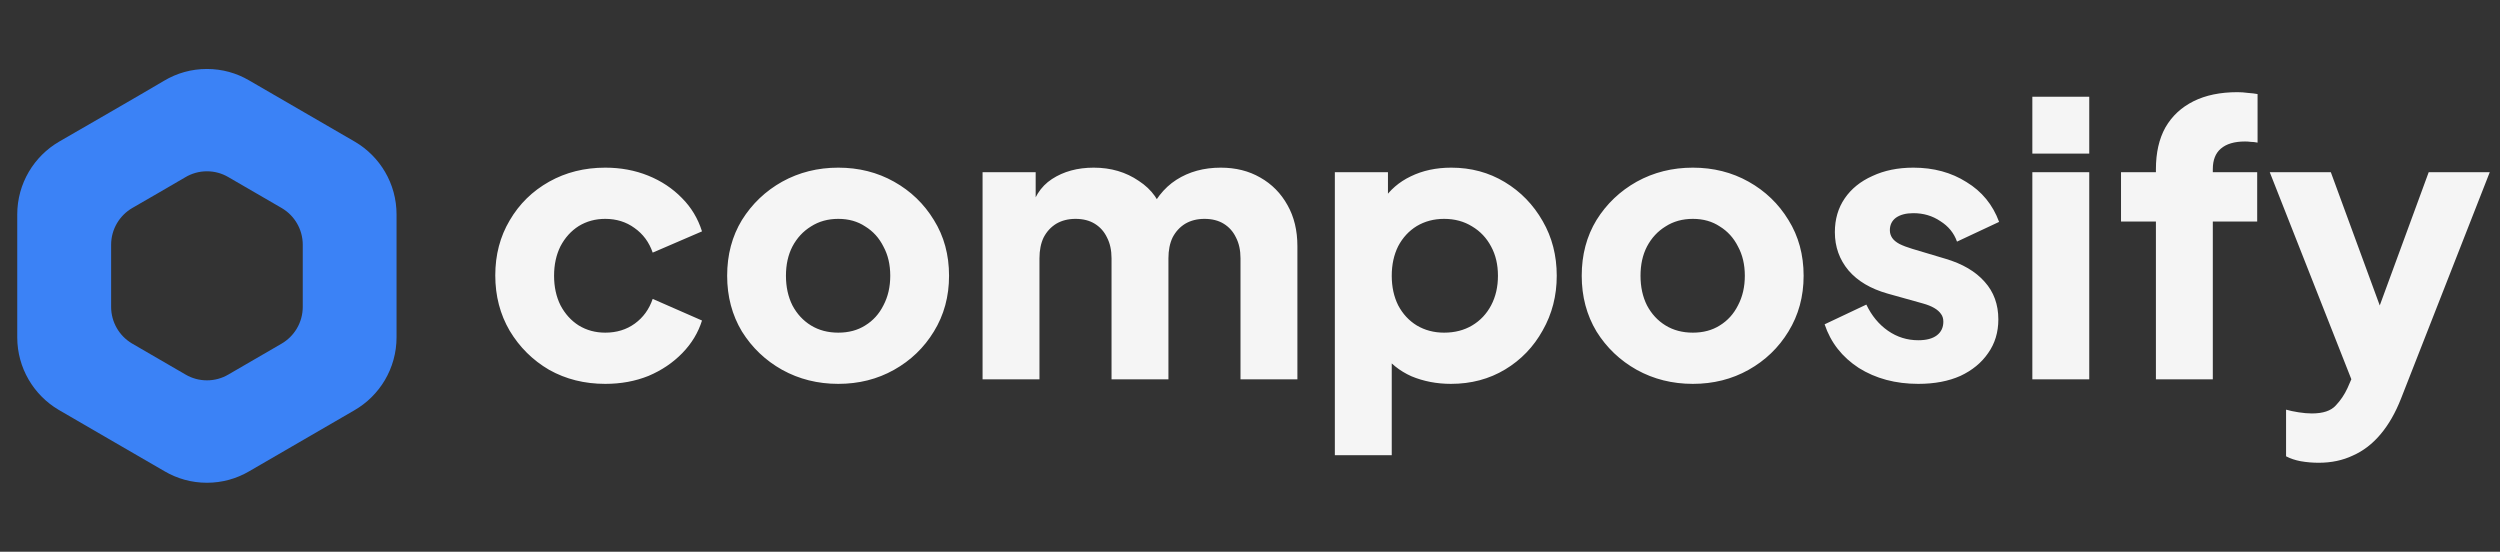
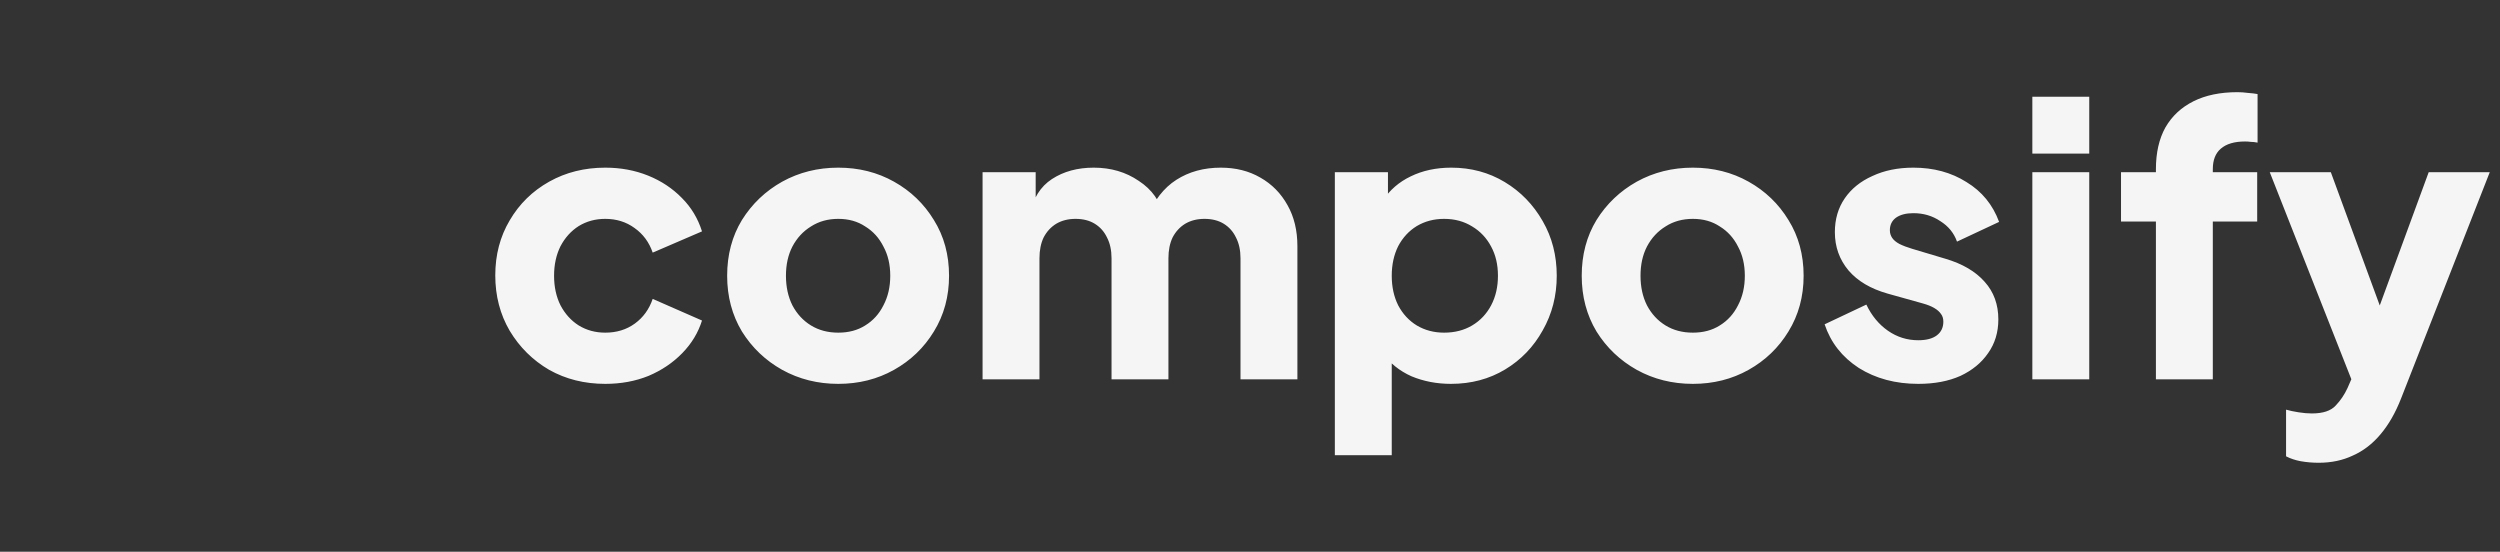
<svg xmlns="http://www.w3.org/2000/svg" width="145" height="32" viewBox="0 0 145 32" fill="none">
  <rect x="0" y="0" width="145" height="32" fill="#333333" stroke="none" />
  <path d="M35.106 22.264C33.903 22.264 32.818 21.993 31.85 21.45C30.897 20.893 30.134 20.137 29.562 19.184C29.005 18.231 28.726 17.16 28.726 15.972C28.726 14.784 29.005 13.721 29.562 12.782C30.119 11.829 30.882 11.081 31.85 10.538C32.818 9.995 33.903 9.724 35.106 9.724C36.001 9.724 36.829 9.878 37.592 10.186C38.355 10.494 39.007 10.927 39.55 11.484C40.093 12.027 40.481 12.672 40.716 13.42L37.856 14.652C37.651 14.051 37.299 13.574 36.8 13.222C36.316 12.87 35.751 12.694 35.106 12.694C34.534 12.694 34.021 12.833 33.566 13.112C33.126 13.391 32.774 13.779 32.51 14.278C32.261 14.777 32.136 15.349 32.136 15.994C32.136 16.639 32.261 17.211 32.51 17.71C32.774 18.209 33.126 18.597 33.566 18.876C34.021 19.155 34.534 19.294 35.106 19.294C35.766 19.294 36.338 19.118 36.822 18.766C37.306 18.414 37.651 17.937 37.856 17.336L40.716 18.59C40.496 19.294 40.115 19.925 39.572 20.482C39.029 21.039 38.377 21.479 37.614 21.802C36.851 22.11 36.015 22.264 35.106 22.264ZM48.621 22.264C47.433 22.264 46.348 21.993 45.365 21.45C44.397 20.907 43.62 20.167 43.033 19.228C42.461 18.275 42.175 17.197 42.175 15.994C42.175 14.777 42.461 13.699 43.033 12.76C43.62 11.821 44.397 11.081 45.365 10.538C46.348 9.995 47.433 9.724 48.621 9.724C49.809 9.724 50.887 9.995 51.855 10.538C52.823 11.081 53.593 11.821 54.165 12.76C54.752 13.699 55.045 14.777 55.045 15.994C55.045 17.197 54.752 18.275 54.165 19.228C53.593 20.167 52.823 20.907 51.855 21.45C50.887 21.993 49.809 22.264 48.621 22.264ZM48.621 19.294C49.223 19.294 49.743 19.155 50.183 18.876C50.638 18.597 50.99 18.209 51.239 17.71C51.503 17.211 51.635 16.639 51.635 15.994C51.635 15.349 51.503 14.784 51.239 14.3C50.99 13.801 50.638 13.413 50.183 13.134C49.743 12.841 49.223 12.694 48.621 12.694C48.02 12.694 47.492 12.841 47.037 13.134C46.583 13.413 46.223 13.801 45.959 14.3C45.71 14.784 45.585 15.349 45.585 15.994C45.585 16.639 45.71 17.211 45.959 17.71C46.223 18.209 46.583 18.597 47.037 18.876C47.492 19.155 48.02 19.294 48.621 19.294ZM56.989 22V9.988H60.069V12.914L59.739 12.43C59.915 11.506 60.341 10.824 61.015 10.384C61.69 9.944 62.497 9.724 63.435 9.724C64.433 9.724 65.305 9.981 66.053 10.494C66.816 10.993 67.293 11.667 67.483 12.518L66.537 12.606C66.933 11.623 67.498 10.897 68.231 10.428C68.965 9.959 69.823 9.724 70.805 9.724C71.671 9.724 72.433 9.915 73.093 10.296C73.768 10.677 74.296 11.213 74.677 11.902C75.059 12.577 75.249 13.369 75.249 14.278V22H71.949V14.982C71.949 14.513 71.861 14.109 71.685 13.772C71.524 13.435 71.289 13.171 70.981 12.98C70.673 12.789 70.299 12.694 69.859 12.694C69.434 12.694 69.06 12.789 68.737 12.98C68.429 13.171 68.187 13.435 68.011 13.772C67.85 14.109 67.769 14.513 67.769 14.982V22H64.469V14.982C64.469 14.513 64.381 14.109 64.205 13.772C64.044 13.435 63.809 13.171 63.501 12.98C63.193 12.789 62.819 12.694 62.379 12.694C61.954 12.694 61.58 12.789 61.257 12.98C60.949 13.171 60.707 13.435 60.531 13.772C60.37 14.109 60.289 14.513 60.289 14.982V22H56.989ZM77.421 26.4V9.988H80.501V12.276L80.215 11.616C80.611 11.015 81.146 10.553 81.821 10.23C82.51 9.893 83.295 9.724 84.175 9.724C85.319 9.724 86.353 10.003 87.277 10.56C88.201 11.117 88.934 11.873 89.477 12.826C90.02 13.765 90.291 14.821 90.291 15.994C90.291 17.153 90.02 18.209 89.477 19.162C88.949 20.115 88.223 20.871 87.299 21.428C86.375 21.985 85.326 22.264 84.153 22.264C83.332 22.264 82.569 22.117 81.865 21.824C81.176 21.516 80.618 21.069 80.193 20.482L80.721 19.8V26.4H77.421ZM83.757 19.294C84.373 19.294 84.916 19.155 85.385 18.876C85.854 18.597 86.221 18.209 86.485 17.71C86.749 17.211 86.881 16.639 86.881 15.994C86.881 15.349 86.749 14.784 86.485 14.3C86.221 13.801 85.854 13.413 85.385 13.134C84.916 12.841 84.373 12.694 83.757 12.694C83.17 12.694 82.642 12.833 82.173 13.112C81.718 13.391 81.359 13.779 81.095 14.278C80.846 14.777 80.721 15.349 80.721 15.994C80.721 16.639 80.846 17.211 81.095 17.71C81.359 18.209 81.718 18.597 82.173 18.876C82.642 19.155 83.17 19.294 83.757 19.294ZM98.186 22.264C96.998 22.264 95.912 21.993 94.93 21.45C93.962 20.907 93.184 20.167 92.598 19.228C92.026 18.275 91.74 17.197 91.74 15.994C91.74 14.777 92.026 13.699 92.598 12.76C93.184 11.821 93.962 11.081 94.93 10.538C95.912 9.995 96.998 9.724 98.186 9.724C99.374 9.724 100.452 9.995 101.42 10.538C102.388 11.081 103.158 11.821 103.73 12.76C104.316 13.699 104.61 14.777 104.61 15.994C104.61 17.197 104.316 18.275 103.73 19.228C103.158 20.167 102.388 20.907 101.42 21.45C100.452 21.993 99.374 22.264 98.186 22.264ZM98.186 19.294C98.787 19.294 99.308 19.155 99.748 18.876C100.202 18.597 100.554 18.209 100.804 17.71C101.068 17.211 101.2 16.639 101.2 15.994C101.2 15.349 101.068 14.784 100.804 14.3C100.554 13.801 100.202 13.413 99.748 13.134C99.308 12.841 98.787 12.694 98.186 12.694C97.584 12.694 97.056 12.841 96.602 13.134C96.147 13.413 95.788 13.801 95.524 14.3C95.274 14.784 95.15 15.349 95.15 15.994C95.15 16.639 95.274 17.211 95.524 17.71C95.788 18.209 96.147 18.597 96.602 18.876C97.056 19.155 97.584 19.294 98.186 19.294ZM111.262 22.264C109.942 22.264 108.79 21.956 107.808 21.34C106.84 20.709 106.18 19.866 105.828 18.81L108.248 17.666C108.556 18.311 108.974 18.817 109.502 19.184C110.03 19.551 110.616 19.734 111.262 19.734C111.731 19.734 112.09 19.639 112.34 19.448C112.589 19.257 112.714 18.993 112.714 18.656C112.714 18.48 112.67 18.333 112.582 18.216C112.494 18.084 112.362 17.967 112.186 17.864C112.01 17.761 111.79 17.673 111.526 17.6L109.48 17.028C108.497 16.749 107.742 16.302 107.214 15.686C106.686 15.055 106.422 14.315 106.422 13.464C106.422 12.716 106.612 12.063 106.994 11.506C107.375 10.949 107.91 10.516 108.6 10.208C109.289 9.885 110.081 9.724 110.976 9.724C112.149 9.724 113.176 10.003 114.056 10.56C114.95 11.103 115.581 11.873 115.948 12.87L113.506 14.014C113.33 13.515 113.007 13.119 112.538 12.826C112.083 12.518 111.562 12.364 110.976 12.364C110.55 12.364 110.213 12.452 109.964 12.628C109.729 12.804 109.612 13.046 109.612 13.354C109.612 13.515 109.656 13.662 109.744 13.794C109.832 13.926 109.971 14.043 110.162 14.146C110.367 14.249 110.616 14.344 110.91 14.432L112.824 15.004C113.821 15.297 114.584 15.745 115.112 16.346C115.64 16.933 115.904 17.659 115.904 18.524C115.904 19.272 115.706 19.925 115.31 20.482C114.928 21.039 114.393 21.479 113.704 21.802C113.014 22.11 112.2 22.264 111.262 22.264ZM117.876 22V9.988H121.176V22H117.876ZM117.876 8.91V5.61H121.176V8.91H117.876ZM125.043 22V12.848H123.019V9.988H125.043V9.812C125.043 8.859 125.226 8.052 125.593 7.392C125.974 6.732 126.517 6.226 127.221 5.874C127.925 5.522 128.776 5.346 129.773 5.346C129.964 5.346 130.169 5.361 130.389 5.39C130.609 5.405 130.792 5.427 130.939 5.456V8.272C130.792 8.243 130.66 8.228 130.543 8.228C130.44 8.213 130.33 8.206 130.213 8.206C129.597 8.206 129.128 8.345 128.805 8.624C128.497 8.888 128.343 9.284 128.343 9.812V9.988H130.917V12.848H128.343V22H125.043ZM134.484 26.84C134.132 26.84 133.788 26.811 133.45 26.752C133.128 26.693 132.842 26.598 132.592 26.466V23.76C132.798 23.819 133.04 23.87 133.318 23.914C133.597 23.958 133.854 23.98 134.088 23.98C134.734 23.98 135.196 23.826 135.474 23.518C135.753 23.225 135.98 22.887 136.156 22.506L136.97 20.636L136.926 23.386L131.646 9.988H135.188L138.686 19.514H137.366L140.864 9.988H144.406L139.258 23.122C138.936 23.943 138.54 24.633 138.07 25.19C137.601 25.747 137.066 26.158 136.464 26.422C135.878 26.701 135.218 26.84 134.484 26.84Z" fill="#F5F5F5" />
-   <path d="M20.591 8.224C19.871 7.8 15.582 5.326 14.445 4.661C13.726 4.24 12.892 4 12 4C11.094 4 10.246 4.248 9.52 4.682C8.4 5.35 4.151 7.797 3.436 8.211C1.98 9.055 1 10.634 1 12.443C1 13.846 1 18.155 1 19.558C1 21.347 1.958 22.911 3.387 23.762C4.112 24.194 8.418 26.674 9.555 27.339C10.273 27.759 11.109 28 12 28C12.892 28 13.729 27.759 14.448 27.337C15.584 26.672 19.84 24.208 20.552 23.798C22.015 22.956 23 21.372 23 19.558C23 18.154 23 13.844 23 12.44C23 10.642 22.032 9.071 20.591 8.224ZM17.56 17.795C17.56 18.712 17.062 19.512 16.323 19.937C15.963 20.144 13.813 21.389 13.24 21.726C12.876 21.939 12.454 22.06 12.003 22.06C11.552 22.06 11.13 21.939 10.767 21.727C10.193 21.39 8.018 20.137 7.651 19.919C6.929 19.489 6.445 18.699 6.445 17.795C6.445 17.087 6.445 14.91 6.445 14.201C6.445 13.286 6.94 12.489 7.676 12.062C8.037 11.853 10.184 10.617 10.75 10.28C11.117 10.061 11.545 9.935 12.003 9.935C12.453 9.935 12.875 10.056 13.238 10.269C13.812 10.605 15.979 11.854 16.343 12.069C17.071 12.497 17.56 13.291 17.56 14.199C17.56 14.908 17.56 17.086 17.56 17.795Z" fill="#3B82F6" />
</svg>